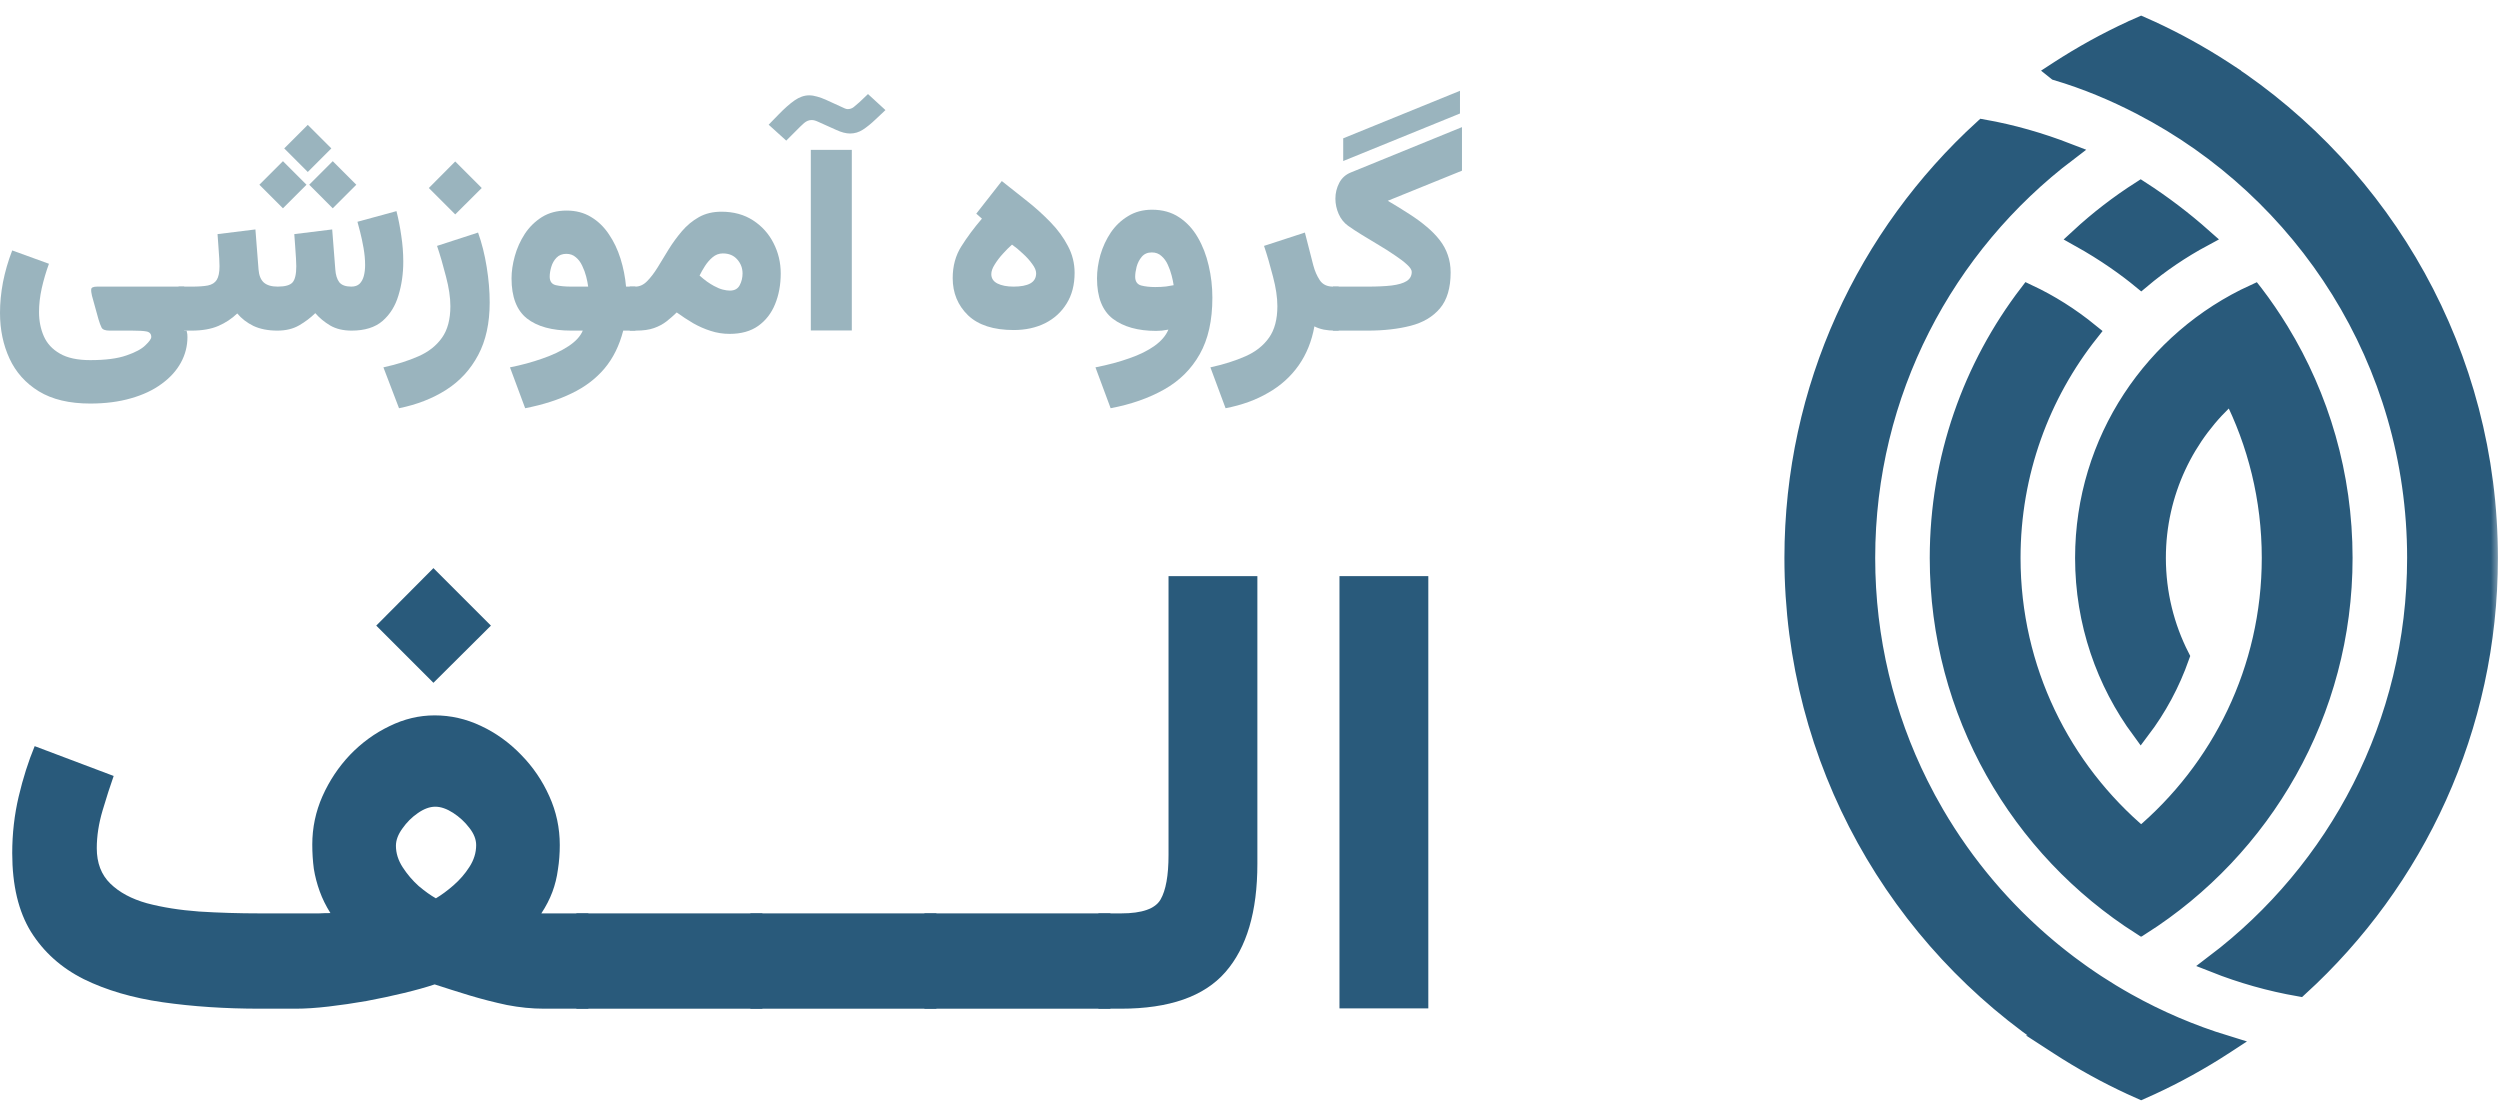
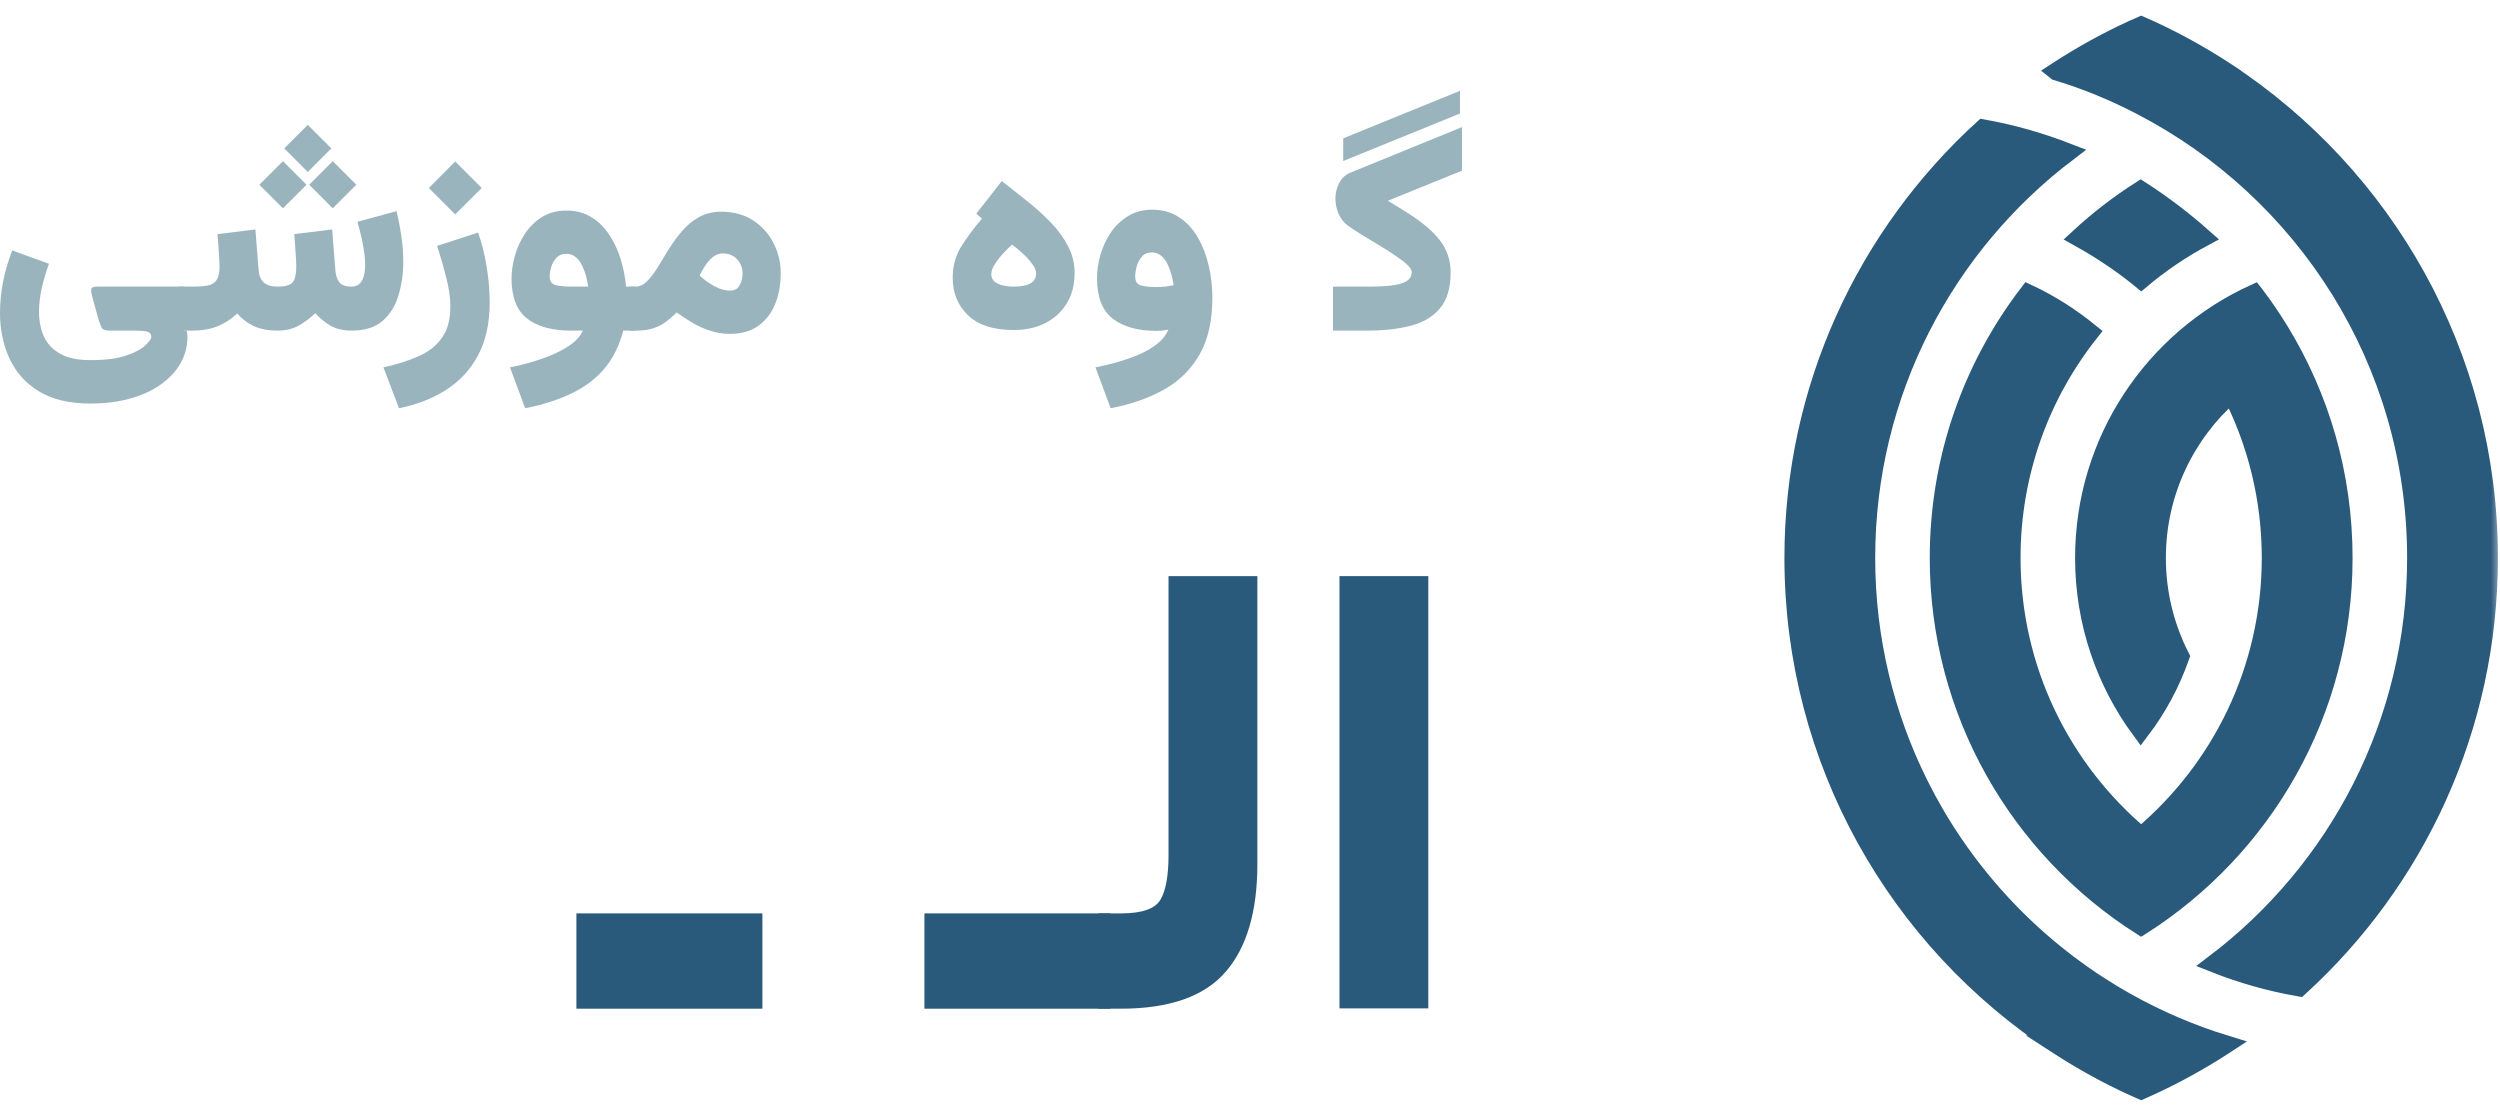
<svg xmlns="http://www.w3.org/2000/svg" width="138" height="61" viewBox="0 0 138 61" fill="none">
  <mask id="path-1-outside-1_100_439" maskUnits="userSpaceOnUse" x="98" y="0.406" width="40" height="61" fill="black">
    <rect fill="white" x="98" y="0.406" width="40" height="61" />
-     <path fill-rule="evenodd" clip-rule="evenodd" d="M114.759 13.118C115.812 12.145 116.952 11.265 118.166 10.49C119.386 11.278 120.536 12.153 121.619 13.114C120.396 13.771 119.248 14.551 118.194 15.437C117.416 14.797 116.263 13.956 114.759 13.118ZM115.364 18.349C112.653 21.769 111.034 26.094 111.034 30.797C111.034 36.962 113.816 42.476 118.192 46.155C122.568 42.476 125.35 36.962 125.35 30.797C125.35 27.532 124.57 24.449 123.185 21.725C120.656 23.93 119.056 27.177 119.056 30.797C119.056 32.758 119.526 34.61 120.358 36.246C119.835 37.728 119.104 39.083 118.171 40.314C116.207 37.651 115.045 34.36 115.045 30.797C115.045 24.312 118.892 18.727 124.428 16.196L124.446 16.219C124.948 16.877 125.416 17.562 125.849 18.271C128.078 21.919 129.362 26.208 129.362 30.797C129.362 39.343 124.907 46.849 118.194 51.119L118.192 51.118L118.19 51.119C111.477 46.849 107.022 39.343 107.022 30.797C107.022 25.306 108.861 20.245 111.956 16.196C113.155 16.759 114.291 17.476 115.364 18.349ZM117.666 59.952L117.665 59.951L117.659 59.948C117.314 59.789 116.971 59.624 116.633 59.452L116.62 59.446C116.452 59.361 116.284 59.274 116.117 59.186L116.112 59.182C115.776 59.005 115.445 58.822 115.117 58.633L115.099 58.623C114.937 58.53 114.777 58.436 114.617 58.34L114.608 58.335C114.446 58.238 114.285 58.139 114.125 58.039L114.121 58.037C113.96 57.937 113.802 57.836 113.643 57.732L113.636 57.728L113.519 57.652H113.52C104.776 51.919 99 42.033 99 30.797C99 21.405 103.036 12.958 109.467 7.09C111.066 7.372 112.623 7.821 114.143 8.409C107.38 13.536 103.011 21.656 103.011 30.797C103.011 35.285 104.065 39.527 105.938 43.289L105.954 43.321C106.224 43.863 106.511 44.394 106.815 44.915L106.843 44.963C106.936 45.122 107.031 45.281 107.127 45.438L107.151 45.477C107.358 45.814 107.572 46.146 107.792 46.474L107.841 46.544C107.934 46.682 108.029 46.82 108.126 46.956L108.184 47.039C108.287 47.184 108.392 47.328 108.497 47.471L108.524 47.508C108.639 47.663 108.756 47.818 108.875 47.971L108.934 48.045C109.028 48.167 109.124 48.287 109.22 48.407L109.324 48.535C109.415 48.646 109.505 48.756 109.598 48.865C109.627 48.901 109.657 48.937 109.688 48.972C109.807 49.113 109.927 49.252 110.049 49.39C110.074 49.418 110.1 49.445 110.124 49.473C110.222 49.583 110.321 49.692 110.42 49.8C110.464 49.849 110.51 49.896 110.554 49.944C110.637 50.033 110.721 50.122 110.805 50.21C110.853 50.26 110.901 50.31 110.949 50.359C111.044 50.457 111.139 50.554 111.235 50.65C111.284 50.699 111.334 50.749 111.384 50.798C111.491 50.903 111.598 51.008 111.707 51.111C111.766 51.168 111.827 51.224 111.888 51.282C111.96 51.35 112.033 51.417 112.106 51.484C112.172 51.545 112.237 51.605 112.303 51.664C112.375 51.728 112.447 51.792 112.519 51.856C112.584 51.913 112.648 51.97 112.713 52.026C112.836 52.133 112.96 52.238 113.085 52.343C113.158 52.404 113.232 52.465 113.306 52.526C113.372 52.579 113.438 52.633 113.504 52.686C113.582 52.749 113.661 52.812 113.74 52.874C113.801 52.922 113.862 52.97 113.924 53.017C114.006 53.081 114.089 53.145 114.172 53.208C114.22 53.245 114.27 53.281 114.319 53.317C114.49 53.445 114.663 53.571 114.837 53.695C114.885 53.729 114.932 53.762 114.979 53.796C115.075 53.863 115.171 53.929 115.267 53.994L115.414 54.095C115.513 54.161 115.612 54.227 115.711 54.293C115.749 54.317 115.787 54.342 115.825 54.366C116.054 54.516 116.286 54.661 116.521 54.804L116.537 54.814C116.647 54.881 116.758 54.947 116.87 55.012L116.992 55.084C117.103 55.148 117.214 55.213 117.327 55.276L117.419 55.328C119.132 56.285 120.954 57.068 122.864 57.653L122.749 57.728L122.741 57.732C122.583 57.836 122.424 57.937 122.263 58.037L122.26 58.039C122.099 58.139 121.939 58.238 121.776 58.335L121.767 58.34C121.607 58.436 121.447 58.531 121.285 58.623L121.268 58.633C120.94 58.822 120.608 59.005 120.273 59.182L120.267 59.186C120.1 59.274 119.932 59.361 119.764 59.446L119.751 59.452C119.413 59.624 119.071 59.789 118.726 59.948L118.719 59.951L118.718 59.952C118.544 60.032 118.369 60.111 118.192 60.189C118.016 60.111 117.841 60.032 117.666 59.952ZM113.52 3.943L113.519 3.942L113.636 3.866L113.643 3.861C113.802 3.759 113.96 3.657 114.121 3.557L114.125 3.555C114.285 3.455 114.446 3.356 114.608 3.259L114.617 3.254C114.777 3.158 114.937 3.064 115.099 2.971L115.117 2.96C115.445 2.772 115.776 2.589 116.112 2.411L116.117 2.408C116.284 2.32 116.452 2.234 116.62 2.148L116.633 2.142C116.971 1.971 117.314 1.805 117.659 1.646L117.665 1.643L117.666 1.643C117.841 1.562 118.016 1.483 118.192 1.406C118.369 1.483 118.544 1.562 118.718 1.643L118.719 1.643L118.726 1.646C119.071 1.805 119.413 1.971 119.751 2.142L119.764 2.148C119.932 2.234 120.1 2.32 120.267 2.408L120.273 2.411C120.608 2.589 120.94 2.772 121.268 2.96L121.285 2.971C121.447 3.064 121.607 3.158 121.767 3.254L121.776 3.259C121.939 3.356 122.099 3.455 122.26 3.555L122.263 3.557C122.424 3.657 122.583 3.759 122.741 3.861L122.749 3.866L122.865 3.942L122.864 3.943C131.608 9.675 137.384 19.561 137.384 30.797C137.384 40.189 133.349 48.636 126.918 54.504C125.298 54.221 123.733 53.776 122.241 53.186C129.004 48.058 133.373 39.939 133.373 30.797C133.373 19.939 127.21 10.522 118.192 5.85C116.702 5.076 115.15 4.428 113.52 3.943Z" />
  </mask>
  <path fill-rule="evenodd" clip-rule="evenodd" d="M114.759 13.118C115.812 12.145 116.952 11.265 118.166 10.49C119.386 11.278 120.536 12.153 121.619 13.114C120.396 13.771 119.248 14.551 118.194 15.437C117.416 14.797 116.263 13.956 114.759 13.118ZM115.364 18.349C112.653 21.769 111.034 26.094 111.034 30.797C111.034 36.962 113.816 42.476 118.192 46.155C122.568 42.476 125.35 36.962 125.35 30.797C125.35 27.532 124.57 24.449 123.185 21.725C120.656 23.93 119.056 27.177 119.056 30.797C119.056 32.758 119.526 34.61 120.358 36.246C119.835 37.728 119.104 39.083 118.171 40.314C116.207 37.651 115.045 34.36 115.045 30.797C115.045 24.312 118.892 18.727 124.428 16.196L124.446 16.219C124.948 16.877 125.416 17.562 125.849 18.271C128.078 21.919 129.362 26.208 129.362 30.797C129.362 39.343 124.907 46.849 118.194 51.119L118.192 51.118L118.19 51.119C111.477 46.849 107.022 39.343 107.022 30.797C107.022 25.306 108.861 20.245 111.956 16.196C113.155 16.759 114.291 17.476 115.364 18.349ZM117.666 59.952L117.665 59.951L117.659 59.948C117.314 59.789 116.971 59.624 116.633 59.452L116.62 59.446C116.452 59.361 116.284 59.274 116.117 59.186L116.112 59.182C115.776 59.005 115.445 58.822 115.117 58.633L115.099 58.623C114.937 58.53 114.777 58.436 114.617 58.34L114.608 58.335C114.446 58.238 114.285 58.139 114.125 58.039L114.121 58.037C113.96 57.937 113.802 57.836 113.643 57.732L113.636 57.728L113.519 57.652H113.52C104.776 51.919 99 42.033 99 30.797C99 21.405 103.036 12.958 109.467 7.09C111.066 7.372 112.623 7.821 114.143 8.409C107.38 13.536 103.011 21.656 103.011 30.797C103.011 35.285 104.065 39.527 105.938 43.289L105.954 43.321C106.224 43.863 106.511 44.394 106.815 44.915L106.843 44.963C106.936 45.122 107.031 45.281 107.127 45.438L107.151 45.477C107.358 45.814 107.572 46.146 107.792 46.474L107.841 46.544C107.934 46.682 108.029 46.82 108.126 46.956L108.184 47.039C108.287 47.184 108.392 47.328 108.497 47.471L108.524 47.508C108.639 47.663 108.756 47.818 108.875 47.971L108.934 48.045C109.028 48.167 109.124 48.287 109.22 48.407L109.324 48.535C109.415 48.646 109.505 48.756 109.598 48.865C109.627 48.901 109.657 48.937 109.688 48.972C109.807 49.113 109.927 49.252 110.049 49.39C110.074 49.418 110.1 49.445 110.124 49.473C110.222 49.583 110.321 49.692 110.42 49.8C110.464 49.849 110.51 49.896 110.554 49.944C110.637 50.033 110.721 50.122 110.805 50.21C110.853 50.26 110.901 50.31 110.949 50.359C111.044 50.457 111.139 50.554 111.235 50.65C111.284 50.699 111.334 50.749 111.384 50.798C111.491 50.903 111.598 51.008 111.707 51.111C111.766 51.168 111.827 51.224 111.888 51.282C111.96 51.35 112.033 51.417 112.106 51.484C112.172 51.545 112.237 51.605 112.303 51.664C112.375 51.728 112.447 51.792 112.519 51.856C112.584 51.913 112.648 51.97 112.713 52.026C112.836 52.133 112.96 52.238 113.085 52.343C113.158 52.404 113.232 52.465 113.306 52.526C113.372 52.579 113.438 52.633 113.504 52.686C113.582 52.749 113.661 52.812 113.74 52.874C113.801 52.922 113.862 52.97 113.924 53.017C114.006 53.081 114.089 53.145 114.172 53.208C114.22 53.245 114.27 53.281 114.319 53.317C114.49 53.445 114.663 53.571 114.837 53.695C114.885 53.729 114.932 53.762 114.979 53.796C115.075 53.863 115.171 53.929 115.267 53.994L115.414 54.095C115.513 54.161 115.612 54.227 115.711 54.293C115.749 54.317 115.787 54.342 115.825 54.366C116.054 54.516 116.286 54.661 116.521 54.804L116.537 54.814C116.647 54.881 116.758 54.947 116.87 55.012L116.992 55.084C117.103 55.148 117.214 55.213 117.327 55.276L117.419 55.328C119.132 56.285 120.954 57.068 122.864 57.653L122.749 57.728L122.741 57.732C122.583 57.836 122.424 57.937 122.263 58.037L122.26 58.039C122.099 58.139 121.939 58.238 121.776 58.335L121.767 58.34C121.607 58.436 121.447 58.531 121.285 58.623L121.268 58.633C120.94 58.822 120.608 59.005 120.273 59.182L120.267 59.186C120.1 59.274 119.932 59.361 119.764 59.446L119.751 59.452C119.413 59.624 119.071 59.789 118.726 59.948L118.719 59.951L118.718 59.952C118.544 60.032 118.369 60.111 118.192 60.189C118.016 60.111 117.841 60.032 117.666 59.952ZM113.52 3.943L113.519 3.942L113.636 3.866L113.643 3.861C113.802 3.759 113.96 3.657 114.121 3.557L114.125 3.555C114.285 3.455 114.446 3.356 114.608 3.259L114.617 3.254C114.777 3.158 114.937 3.064 115.099 2.971L115.117 2.96C115.445 2.772 115.776 2.589 116.112 2.411L116.117 2.408C116.284 2.32 116.452 2.234 116.62 2.148L116.633 2.142C116.971 1.971 117.314 1.805 117.659 1.646L117.665 1.643L117.666 1.643C117.841 1.562 118.016 1.483 118.192 1.406C118.369 1.483 118.544 1.562 118.718 1.643L118.719 1.643L118.726 1.646C119.071 1.805 119.413 1.971 119.751 2.142L119.764 2.148C119.932 2.234 120.1 2.32 120.267 2.408L120.273 2.411C120.608 2.589 120.94 2.772 121.268 2.96L121.285 2.971C121.447 3.064 121.607 3.158 121.767 3.254L121.776 3.259C121.939 3.356 122.099 3.455 122.26 3.555L122.263 3.557C122.424 3.657 122.583 3.759 122.741 3.861L122.749 3.866L122.865 3.942L122.864 3.943C131.608 9.675 137.384 19.561 137.384 30.797C137.384 40.189 133.349 48.636 126.918 54.504C125.298 54.221 123.733 53.776 122.241 53.186C129.004 48.058 133.373 39.939 133.373 30.797C133.373 19.939 127.21 10.522 118.192 5.85C116.702 5.076 115.15 4.428 113.52 3.943Z" fill="#295A7B" />
  <path fill-rule="evenodd" clip-rule="evenodd" d="M114.759 13.118C115.812 12.145 116.952 11.265 118.166 10.49C119.386 11.278 120.536 12.153 121.619 13.114C120.396 13.771 119.248 14.551 118.194 15.437C117.416 14.797 116.263 13.956 114.759 13.118ZM115.364 18.349C112.653 21.769 111.034 26.094 111.034 30.797C111.034 36.962 113.816 42.476 118.192 46.155C122.568 42.476 125.35 36.962 125.35 30.797C125.35 27.532 124.57 24.449 123.185 21.725C120.656 23.93 119.056 27.177 119.056 30.797C119.056 32.758 119.526 34.61 120.358 36.246C119.835 37.728 119.104 39.083 118.171 40.314C116.207 37.651 115.045 34.36 115.045 30.797C115.045 24.312 118.892 18.727 124.428 16.196L124.446 16.219C124.948 16.877 125.416 17.562 125.849 18.271C128.078 21.919 129.362 26.208 129.362 30.797C129.362 39.343 124.907 46.849 118.194 51.119L118.192 51.118L118.19 51.119C111.477 46.849 107.022 39.343 107.022 30.797C107.022 25.306 108.861 20.245 111.956 16.196C113.155 16.759 114.291 17.476 115.364 18.349ZM117.666 59.952L117.665 59.951L117.659 59.948C117.314 59.789 116.971 59.624 116.633 59.452L116.62 59.446C116.452 59.361 116.284 59.274 116.117 59.186L116.112 59.182C115.776 59.005 115.445 58.822 115.117 58.633L115.099 58.623C114.937 58.53 114.777 58.436 114.617 58.34L114.608 58.335C114.446 58.238 114.285 58.139 114.125 58.039L114.121 58.037C113.96 57.937 113.802 57.836 113.643 57.732L113.636 57.728L113.519 57.652H113.52C104.776 51.919 99 42.033 99 30.797C99 21.405 103.036 12.958 109.467 7.09C111.066 7.372 112.623 7.821 114.143 8.409C107.38 13.536 103.011 21.656 103.011 30.797C103.011 35.285 104.065 39.527 105.938 43.289L105.954 43.321C106.224 43.863 106.511 44.394 106.815 44.915L106.843 44.963C106.936 45.122 107.031 45.281 107.127 45.438L107.151 45.477C107.358 45.814 107.572 46.146 107.792 46.474L107.841 46.544C107.934 46.682 108.029 46.82 108.126 46.956L108.184 47.039C108.287 47.184 108.392 47.328 108.497 47.471L108.524 47.508C108.639 47.663 108.756 47.818 108.875 47.971L108.934 48.045C109.028 48.167 109.124 48.287 109.22 48.407L109.324 48.535C109.415 48.646 109.505 48.756 109.598 48.865C109.627 48.901 109.657 48.937 109.688 48.972C109.807 49.113 109.927 49.252 110.049 49.39C110.074 49.418 110.1 49.445 110.124 49.473C110.222 49.583 110.321 49.692 110.42 49.8C110.464 49.849 110.51 49.896 110.554 49.944C110.637 50.033 110.721 50.122 110.805 50.21C110.853 50.26 110.901 50.31 110.949 50.359C111.044 50.457 111.139 50.554 111.235 50.65C111.284 50.699 111.334 50.749 111.384 50.798C111.491 50.903 111.598 51.008 111.707 51.111C111.766 51.168 111.827 51.224 111.888 51.282C111.96 51.35 112.033 51.417 112.106 51.484C112.172 51.545 112.237 51.605 112.303 51.664C112.375 51.728 112.447 51.792 112.519 51.856C112.584 51.913 112.648 51.97 112.713 52.026C112.836 52.133 112.96 52.238 113.085 52.343C113.158 52.404 113.232 52.465 113.306 52.526C113.372 52.579 113.438 52.633 113.504 52.686C113.582 52.749 113.661 52.812 113.74 52.874C113.801 52.922 113.862 52.97 113.924 53.017C114.006 53.081 114.089 53.145 114.172 53.208C114.22 53.245 114.27 53.281 114.319 53.317C114.49 53.445 114.663 53.571 114.837 53.695C114.885 53.729 114.932 53.762 114.979 53.796C115.075 53.863 115.171 53.929 115.267 53.994L115.414 54.095C115.513 54.161 115.612 54.227 115.711 54.293C115.749 54.317 115.787 54.342 115.825 54.366C116.054 54.516 116.286 54.661 116.521 54.804L116.537 54.814C116.647 54.881 116.758 54.947 116.87 55.012L116.992 55.084C117.103 55.148 117.214 55.213 117.327 55.276L117.419 55.328C119.132 56.285 120.954 57.068 122.864 57.653L122.749 57.728L122.741 57.732C122.583 57.836 122.424 57.937 122.263 58.037L122.26 58.039C122.099 58.139 121.939 58.238 121.776 58.335L121.767 58.34C121.607 58.436 121.447 58.531 121.285 58.623L121.268 58.633C120.94 58.822 120.608 59.005 120.273 59.182L120.267 59.186C120.1 59.274 119.932 59.361 119.764 59.446L119.751 59.452C119.413 59.624 119.071 59.789 118.726 59.948L118.719 59.951L118.718 59.952C118.544 60.032 118.369 60.111 118.192 60.189C118.016 60.111 117.841 60.032 117.666 59.952ZM113.52 3.943L113.519 3.942L113.636 3.866L113.643 3.861C113.802 3.759 113.96 3.657 114.121 3.557L114.125 3.555C114.285 3.455 114.446 3.356 114.608 3.259L114.617 3.254C114.777 3.158 114.937 3.064 115.099 2.971L115.117 2.96C115.445 2.772 115.776 2.589 116.112 2.411L116.117 2.408C116.284 2.32 116.452 2.234 116.62 2.148L116.633 2.142C116.971 1.971 117.314 1.805 117.659 1.646L117.665 1.643L117.666 1.643C117.841 1.562 118.016 1.483 118.192 1.406C118.369 1.483 118.544 1.562 118.718 1.643L118.719 1.643L118.726 1.646C119.071 1.805 119.413 1.971 119.751 2.142L119.764 2.148C119.932 2.234 120.1 2.32 120.267 2.408L120.273 2.411C120.608 2.589 120.94 2.772 121.268 2.96L121.285 2.971C121.447 3.064 121.607 3.158 121.767 3.254L121.776 3.259C121.939 3.356 122.099 3.455 122.26 3.555L122.263 3.557C122.424 3.657 122.583 3.759 122.741 3.861L122.749 3.866L122.865 3.942L122.864 3.943C131.608 9.675 137.384 19.561 137.384 30.797C137.384 40.189 133.349 48.636 126.918 54.504C125.298 54.221 123.733 53.776 122.241 53.186C129.004 48.058 133.373 39.939 133.373 30.797C133.373 19.939 127.21 10.522 118.192 5.85C116.702 5.076 115.15 4.428 113.52 3.943Z" stroke="#295A7B" mask="url(#path-1-outside-1_100_439)" />
-   <path d="M23.925 31.36L27.099 34.534L23.925 37.691L20.768 34.534L23.925 31.36ZM24.027 44.53C23.721 44.53 23.399 44.649 23.06 44.886C22.732 45.112 22.449 45.395 22.211 45.735C21.973 46.063 21.855 46.38 21.855 46.685C21.855 47.093 21.979 47.489 22.228 47.873C22.477 48.258 22.771 48.603 23.11 48.908C23.461 49.203 23.778 49.429 24.061 49.587C24.366 49.406 24.689 49.169 25.028 48.874C25.379 48.569 25.673 48.23 25.911 47.856C26.16 47.471 26.284 47.07 26.284 46.651C26.284 46.334 26.16 46.018 25.911 45.701C25.662 45.373 25.362 45.096 25.011 44.869C24.66 44.643 24.332 44.53 24.027 44.53ZM14.354 50.419H15.677C15.915 50.419 16.141 50.419 16.356 50.419C16.571 50.419 16.78 50.419 16.984 50.419C17.199 50.419 17.408 50.419 17.612 50.419C17.816 50.407 18.025 50.402 18.24 50.402C17.991 50.006 17.793 49.604 17.646 49.197C17.499 48.79 17.391 48.377 17.323 47.958C17.267 47.528 17.238 47.081 17.238 46.617C17.238 45.69 17.425 44.801 17.799 43.953C18.183 43.093 18.692 42.329 19.326 41.662C19.971 40.994 20.695 40.468 21.498 40.084C22.302 39.688 23.133 39.489 23.993 39.489C24.875 39.489 25.724 39.682 26.539 40.066C27.365 40.451 28.106 40.983 28.762 41.662C29.418 42.329 29.939 43.093 30.323 43.953C30.708 44.801 30.9 45.701 30.9 46.651C30.9 47.115 30.866 47.562 30.798 47.992C30.742 48.422 30.64 48.835 30.493 49.231C30.346 49.627 30.142 50.023 29.882 50.419C30.006 50.419 30.119 50.419 30.221 50.419C30.334 50.419 30.442 50.419 30.544 50.419C30.657 50.419 30.759 50.419 30.849 50.419H32.478V55.68H30.035C29.367 55.68 28.683 55.612 27.981 55.476C27.291 55.329 26.607 55.154 25.928 54.95C25.26 54.746 24.615 54.543 23.993 54.339C23.518 54.498 22.952 54.656 22.296 54.814C21.64 54.973 20.95 55.12 20.225 55.256C19.513 55.38 18.817 55.482 18.138 55.561C17.459 55.64 16.854 55.68 16.322 55.68H14.354C12.43 55.68 10.637 55.561 8.974 55.323C7.322 55.086 5.874 54.662 4.629 54.051C3.385 53.428 2.412 52.557 1.71 51.437C1.02 50.317 0.675 48.869 0.675 47.093C0.675 46.018 0.794 44.977 1.031 43.97C1.269 42.963 1.563 42.035 1.914 41.187L6.275 42.833C6.083 43.376 5.879 44.009 5.664 44.733C5.449 45.458 5.342 46.153 5.342 46.821C5.342 47.636 5.591 48.286 6.089 48.773C6.586 49.259 7.26 49.621 8.108 49.859C8.957 50.085 9.918 50.238 10.993 50.317C12.068 50.385 13.188 50.419 14.354 50.419Z" fill="#295A7B" />
  <path d="M31.817 50.419H42.084V55.68H31.817V50.419Z" fill="#295A7B" />
-   <path d="M41.422 50.419H51.69V55.68H41.422V50.419Z" fill="#295A7B" />
  <path d="M51.028 50.419H61.295V55.68H51.028V50.419Z" fill="#295A7B" />
  <path d="M60.633 50.419H61.889C63.043 50.419 63.767 50.164 64.062 49.655C64.356 49.146 64.503 48.326 64.503 47.194V31.802H69.407V47.687C69.407 50.323 68.819 52.314 67.642 53.66C66.466 55.007 64.543 55.68 61.872 55.68H60.633V50.419Z" fill="#295A7B" />
  <path d="M78.843 31.802V55.663H73.939V31.802H78.843Z" fill="#295A7B" />
  <path d="M4.982 22.276C3.828 22.276 2.882 22.051 2.146 21.602C1.415 21.153 0.875 20.55 0.525 19.793C0.175 19.035 0 18.195 0 17.27C0 16.722 0.055 16.158 0.164 15.579C0.279 14.994 0.449 14.409 0.674 13.824L2.702 14.56C2.54 15.004 2.407 15.456 2.303 15.915C2.204 16.37 2.154 16.806 2.154 17.224C2.154 17.714 2.243 18.161 2.42 18.563C2.598 18.965 2.893 19.284 3.305 19.518C3.718 19.759 4.277 19.879 4.982 19.879C5.822 19.879 6.488 19.793 6.979 19.62C7.47 19.453 7.82 19.265 8.029 19.056C8.243 18.853 8.35 18.701 8.35 18.602C8.35 18.435 8.264 18.333 8.091 18.297C7.924 18.265 7.66 18.25 7.3 18.25H6.055C5.815 18.25 5.666 18.195 5.608 18.085C5.551 17.97 5.493 17.816 5.436 17.623L5.076 16.323C5.039 16.171 5.026 16.051 5.036 15.962C5.047 15.868 5.157 15.821 5.365 15.821H10.167V18.25H10.3C10.321 18.344 10.334 18.409 10.339 18.445C10.345 18.487 10.347 18.539 10.347 18.602C10.347 19.109 10.224 19.584 9.979 20.028C9.734 20.471 9.378 20.86 8.914 21.195C8.454 21.534 7.893 21.798 7.23 21.986C6.566 22.179 5.817 22.276 4.982 22.276Z" fill="#9AB4BE" />
  <path d="M16.989 6.892L18.29 8.192L16.989 9.493L15.689 8.192L16.989 6.892ZM18.368 8.897L19.668 10.197L18.368 11.498L17.068 10.197L18.368 8.897ZM15.619 8.897L16.919 10.197L15.619 11.498L14.318 10.197L15.619 8.897ZM15.313 18.25C14.796 18.25 14.355 18.163 13.989 17.991C13.629 17.814 13.331 17.584 13.096 17.302C12.799 17.589 12.451 17.819 12.055 17.991C11.658 18.163 11.164 18.25 10.574 18.25H9.854V15.821H10.59C10.961 15.821 11.256 15.801 11.475 15.759C11.7 15.712 11.861 15.61 11.961 15.453C12.065 15.291 12.117 15.038 12.117 14.694C12.117 14.615 12.112 14.472 12.102 14.263C12.091 14.049 12.075 13.819 12.055 13.573C12.039 13.323 12.023 13.106 12.008 12.923L14.099 12.665L14.271 14.874C14.297 15.203 14.394 15.443 14.561 15.594C14.733 15.746 14.989 15.821 15.329 15.821C15.741 15.821 16.015 15.743 16.151 15.586C16.287 15.43 16.355 15.132 16.355 14.694C16.355 14.62 16.35 14.479 16.339 14.271C16.329 14.056 16.313 13.824 16.292 13.573C16.276 13.323 16.261 13.106 16.245 12.923L18.337 12.665L18.509 14.874C18.53 15.177 18.603 15.412 18.728 15.579C18.859 15.741 19.081 15.821 19.394 15.821C19.587 15.821 19.739 15.769 19.848 15.665C19.958 15.555 20.036 15.412 20.083 15.234C20.13 15.051 20.154 14.85 20.154 14.631C20.154 14.328 20.125 14.015 20.068 13.691C20.01 13.362 19.948 13.067 19.88 12.806C19.812 12.54 19.762 12.351 19.731 12.242L21.885 11.654C21.994 12.083 22.083 12.537 22.151 13.017C22.224 13.492 22.261 13.968 22.261 14.443C22.261 15.106 22.172 15.727 21.994 16.307C21.822 16.887 21.53 17.357 21.117 17.717C20.705 18.072 20.136 18.25 19.41 18.25C18.945 18.25 18.551 18.156 18.227 17.968C17.903 17.774 17.629 17.547 17.404 17.286C17.143 17.542 16.846 17.767 16.512 17.96C16.177 18.153 15.778 18.25 15.313 18.25Z" fill="#9AB4BE" />
  <path d="M25.128 8.913L26.592 10.378L25.128 11.835L23.671 10.378L25.128 8.913ZM22.026 22.534L21.164 20.278C21.901 20.116 22.545 19.913 23.099 19.667C23.658 19.422 24.091 19.08 24.399 18.641C24.707 18.208 24.861 17.628 24.861 16.902C24.861 16.422 24.78 15.876 24.618 15.265C24.462 14.649 24.297 14.085 24.125 13.573L26.389 12.837C26.598 13.422 26.757 14.056 26.866 14.741C26.976 15.419 27.031 16.072 27.031 16.699C27.031 17.837 26.82 18.803 26.396 19.597C25.974 20.396 25.386 21.035 24.634 21.516C23.882 21.996 23.013 22.336 22.026 22.534Z" fill="#9AB4BE" />
  <path d="M31.276 11.623C31.788 11.623 32.237 11.741 32.623 11.976C33.015 12.21 33.344 12.529 33.611 12.931C33.882 13.328 34.096 13.777 34.253 14.278C34.409 14.78 34.511 15.294 34.558 15.821H35.075V18.25H34.402C34.188 19.08 33.843 19.777 33.368 20.341C32.892 20.905 32.289 21.362 31.558 21.712C30.832 22.067 29.976 22.341 28.989 22.534L28.151 20.278C28.783 20.153 29.378 19.991 29.937 19.793C30.501 19.599 30.981 19.372 31.378 19.111C31.775 18.85 32.039 18.563 32.169 18.25H31.535C30.47 18.25 29.652 18.025 29.083 17.576C28.519 17.127 28.237 16.391 28.237 15.367C28.237 14.981 28.297 14.571 28.417 14.137C28.537 13.704 28.72 13.297 28.966 12.915C29.216 12.534 29.532 12.224 29.913 11.983C30.3 11.743 30.754 11.623 31.276 11.623ZM31.535 15.821H32.467C32.446 15.654 32.409 15.469 32.357 15.265C32.305 15.062 32.232 14.863 32.138 14.67C32.049 14.477 31.932 14.32 31.785 14.2C31.644 14.075 31.47 14.012 31.261 14.012C31.036 14.012 30.856 14.083 30.72 14.224C30.584 14.365 30.488 14.534 30.43 14.733C30.373 14.926 30.344 15.106 30.344 15.273C30.344 15.534 30.459 15.691 30.689 15.743C30.919 15.795 31.201 15.821 31.535 15.821Z" fill="#9AB4BE" />
  <path d="M39.9 13.989C39.691 13.989 39.503 14.059 39.336 14.2C39.174 14.336 39.033 14.498 38.913 14.686C38.793 14.874 38.694 15.049 38.616 15.21C38.762 15.341 38.9 15.453 39.031 15.547C39.166 15.641 39.292 15.72 39.407 15.782C39.59 15.882 39.754 15.949 39.9 15.986C40.046 16.023 40.177 16.041 40.292 16.041C40.548 16.041 40.728 15.942 40.832 15.743C40.937 15.545 40.989 15.328 40.989 15.093C40.989 14.801 40.892 14.545 40.699 14.325C40.506 14.101 40.24 13.989 39.9 13.989ZM40.276 18.43C39.911 18.43 39.561 18.375 39.227 18.265C38.898 18.161 38.577 18.02 38.263 17.842C37.955 17.66 37.652 17.461 37.355 17.247C37.172 17.425 36.984 17.589 36.791 17.741C36.597 17.892 36.368 18.015 36.101 18.109C35.84 18.203 35.509 18.25 35.106 18.25H34.762V15.821H35.067C35.308 15.821 35.524 15.722 35.718 15.524C35.916 15.325 36.112 15.069 36.305 14.756C36.498 14.438 36.702 14.104 36.916 13.754C37.135 13.404 37.378 13.072 37.644 12.759C37.916 12.44 38.229 12.182 38.584 11.983C38.939 11.785 39.352 11.686 39.822 11.686C40.495 11.686 41.078 11.845 41.569 12.164C42.059 12.482 42.435 12.9 42.697 13.417C42.963 13.934 43.096 14.492 43.096 15.093C43.096 15.72 42.992 16.286 42.783 16.793C42.579 17.294 42.268 17.694 41.851 17.991C41.438 18.284 40.913 18.43 40.276 18.43Z" fill="#9AB4BE" />
-   <path d="M46.629 5.983C46.691 6.01 46.746 6.023 46.793 6.023C46.918 6.023 47.028 5.986 47.122 5.913C47.221 5.835 47.328 5.743 47.443 5.639L47.913 5.192L48.877 6.077L48.344 6.579C48.088 6.824 47.85 7.017 47.631 7.158C47.412 7.299 47.177 7.37 46.926 7.37C46.702 7.37 46.448 7.305 46.166 7.174L45.156 6.72C45.088 6.688 45.026 6.665 44.968 6.649C44.916 6.634 44.861 6.626 44.803 6.626C44.657 6.626 44.519 6.681 44.388 6.79C44.263 6.9 44.109 7.049 43.926 7.237L43.401 7.762L42.43 6.884L42.971 6.328C43.294 5.994 43.589 5.733 43.856 5.545C44.127 5.357 44.396 5.263 44.663 5.263C44.803 5.263 44.952 5.286 45.109 5.333C45.266 5.375 45.435 5.438 45.618 5.521L46.629 5.983ZM47.02 8.271V18.242H44.757V8.271H47.02Z" fill="#9AB4BE" />
  <path d="M57.195 15.085C57.195 14.934 57.122 14.761 56.976 14.568C56.835 14.37 56.66 14.177 56.451 13.989C56.247 13.795 56.051 13.633 55.863 13.503C55.707 13.639 55.54 13.806 55.362 14.004C55.185 14.197 55.033 14.396 54.908 14.6C54.782 14.798 54.72 14.976 54.72 15.132C54.72 15.362 54.832 15.534 55.057 15.649C55.286 15.764 55.584 15.821 55.95 15.821C56.346 15.821 56.652 15.764 56.866 15.649C57.085 15.529 57.195 15.341 57.195 15.085ZM54.203 12.069L53.89 11.795L55.3 9.994C55.759 10.354 56.224 10.722 56.694 11.098C57.164 11.469 57.597 11.861 57.994 12.273C58.391 12.681 58.709 13.117 58.95 13.581C59.195 14.041 59.318 14.534 59.318 15.062C59.318 15.72 59.172 16.284 58.879 16.754C58.592 17.224 58.195 17.586 57.688 17.842C57.182 18.093 56.605 18.218 55.957 18.218C54.845 18.218 54.004 17.947 53.435 17.404C52.871 16.855 52.589 16.171 52.589 15.351C52.589 14.683 52.749 14.098 53.067 13.597C53.386 13.09 53.764 12.581 54.203 12.069Z" fill="#9AB4BE" />
  <path d="M66.923 16.432C66.923 17.691 66.691 18.73 66.226 19.55C65.761 20.375 65.106 21.025 64.26 21.5C63.419 21.975 62.435 22.32 61.307 22.534L60.469 20.278C61.164 20.142 61.788 19.975 62.341 19.777C62.9 19.584 63.365 19.354 63.735 19.088C64.106 18.821 64.359 18.524 64.495 18.195C64.375 18.216 64.255 18.234 64.135 18.25C64.02 18.26 63.913 18.265 63.814 18.265C62.816 18.265 62.023 18.043 61.432 17.599C60.848 17.15 60.555 16.406 60.555 15.367C60.555 14.944 60.618 14.511 60.743 14.067C60.874 13.623 61.064 13.213 61.315 12.837C61.571 12.461 61.889 12.158 62.271 11.929C62.652 11.694 63.093 11.576 63.594 11.576C64.169 11.576 64.665 11.714 65.083 11.991C65.5 12.263 65.845 12.633 66.117 13.104C66.388 13.568 66.589 14.088 66.72 14.662C66.855 15.237 66.923 15.827 66.923 16.432ZM63.767 15.845C63.991 15.845 64.192 15.835 64.37 15.814C64.547 15.787 64.686 15.764 64.785 15.743C64.764 15.592 64.728 15.414 64.675 15.21C64.623 15.007 64.553 14.808 64.464 14.615C64.375 14.417 64.257 14.255 64.111 14.13C63.97 13.999 63.793 13.934 63.579 13.934C63.344 13.934 63.158 14.015 63.023 14.177C62.892 14.333 62.798 14.516 62.741 14.725C62.688 14.934 62.662 15.117 62.662 15.273C62.662 15.534 62.772 15.696 62.991 15.759C63.211 15.816 63.469 15.845 63.767 15.845Z" fill="#9AB4BE" />
-   <path d="M73.675 18.25C73.472 18.25 73.27 18.231 73.072 18.195C72.874 18.153 72.701 18.093 72.555 18.015C72.409 18.834 72.119 19.552 71.686 20.169C71.252 20.785 70.694 21.289 70.009 21.68C69.331 22.077 68.545 22.362 67.652 22.534L66.814 20.278C67.55 20.116 68.195 19.913 68.748 19.667C69.307 19.422 69.74 19.08 70.049 18.641C70.357 18.208 70.511 17.628 70.511 16.902C70.511 16.422 70.43 15.876 70.268 15.265C70.111 14.649 69.947 14.085 69.774 13.573L72.03 12.837L72.492 14.639C72.576 14.957 72.696 15.234 72.853 15.469C73.009 15.704 73.255 15.821 73.589 15.821H73.894V18.25H73.675Z" fill="#9AB4BE" />
  <path d="M74.145 8.889V7.636L80.591 5.012V6.265L74.145 8.889ZM76.605 11.083C77.033 11.333 77.427 11.576 77.787 11.811C78.148 12.041 78.469 12.276 78.751 12.516C79.033 12.751 79.273 12.996 79.471 13.252C79.67 13.508 79.819 13.782 79.918 14.075C80.022 14.367 80.075 14.688 80.075 15.038C80.075 15.895 79.879 16.555 79.487 17.02C79.096 17.485 78.555 17.806 77.866 17.983C77.176 18.161 76.385 18.25 75.492 18.25H73.581V15.821H75.484C76.017 15.821 76.464 15.801 76.824 15.759C77.189 15.712 77.464 15.631 77.646 15.516C77.834 15.396 77.928 15.226 77.928 15.007C77.928 14.897 77.842 14.764 77.67 14.607C77.503 14.451 77.281 14.281 77.004 14.098C76.733 13.91 76.438 13.722 76.119 13.534C75.8 13.341 75.49 13.153 75.187 12.97C74.889 12.788 74.631 12.618 74.411 12.461C74.187 12.299 74.015 12.083 73.894 11.811C73.774 11.534 73.714 11.252 73.714 10.965C73.714 10.657 73.785 10.367 73.926 10.096C74.067 9.824 74.284 9.631 74.576 9.516L80.701 7.017V9.422L76.605 11.083Z" fill="#9AB4BE" />
</svg>